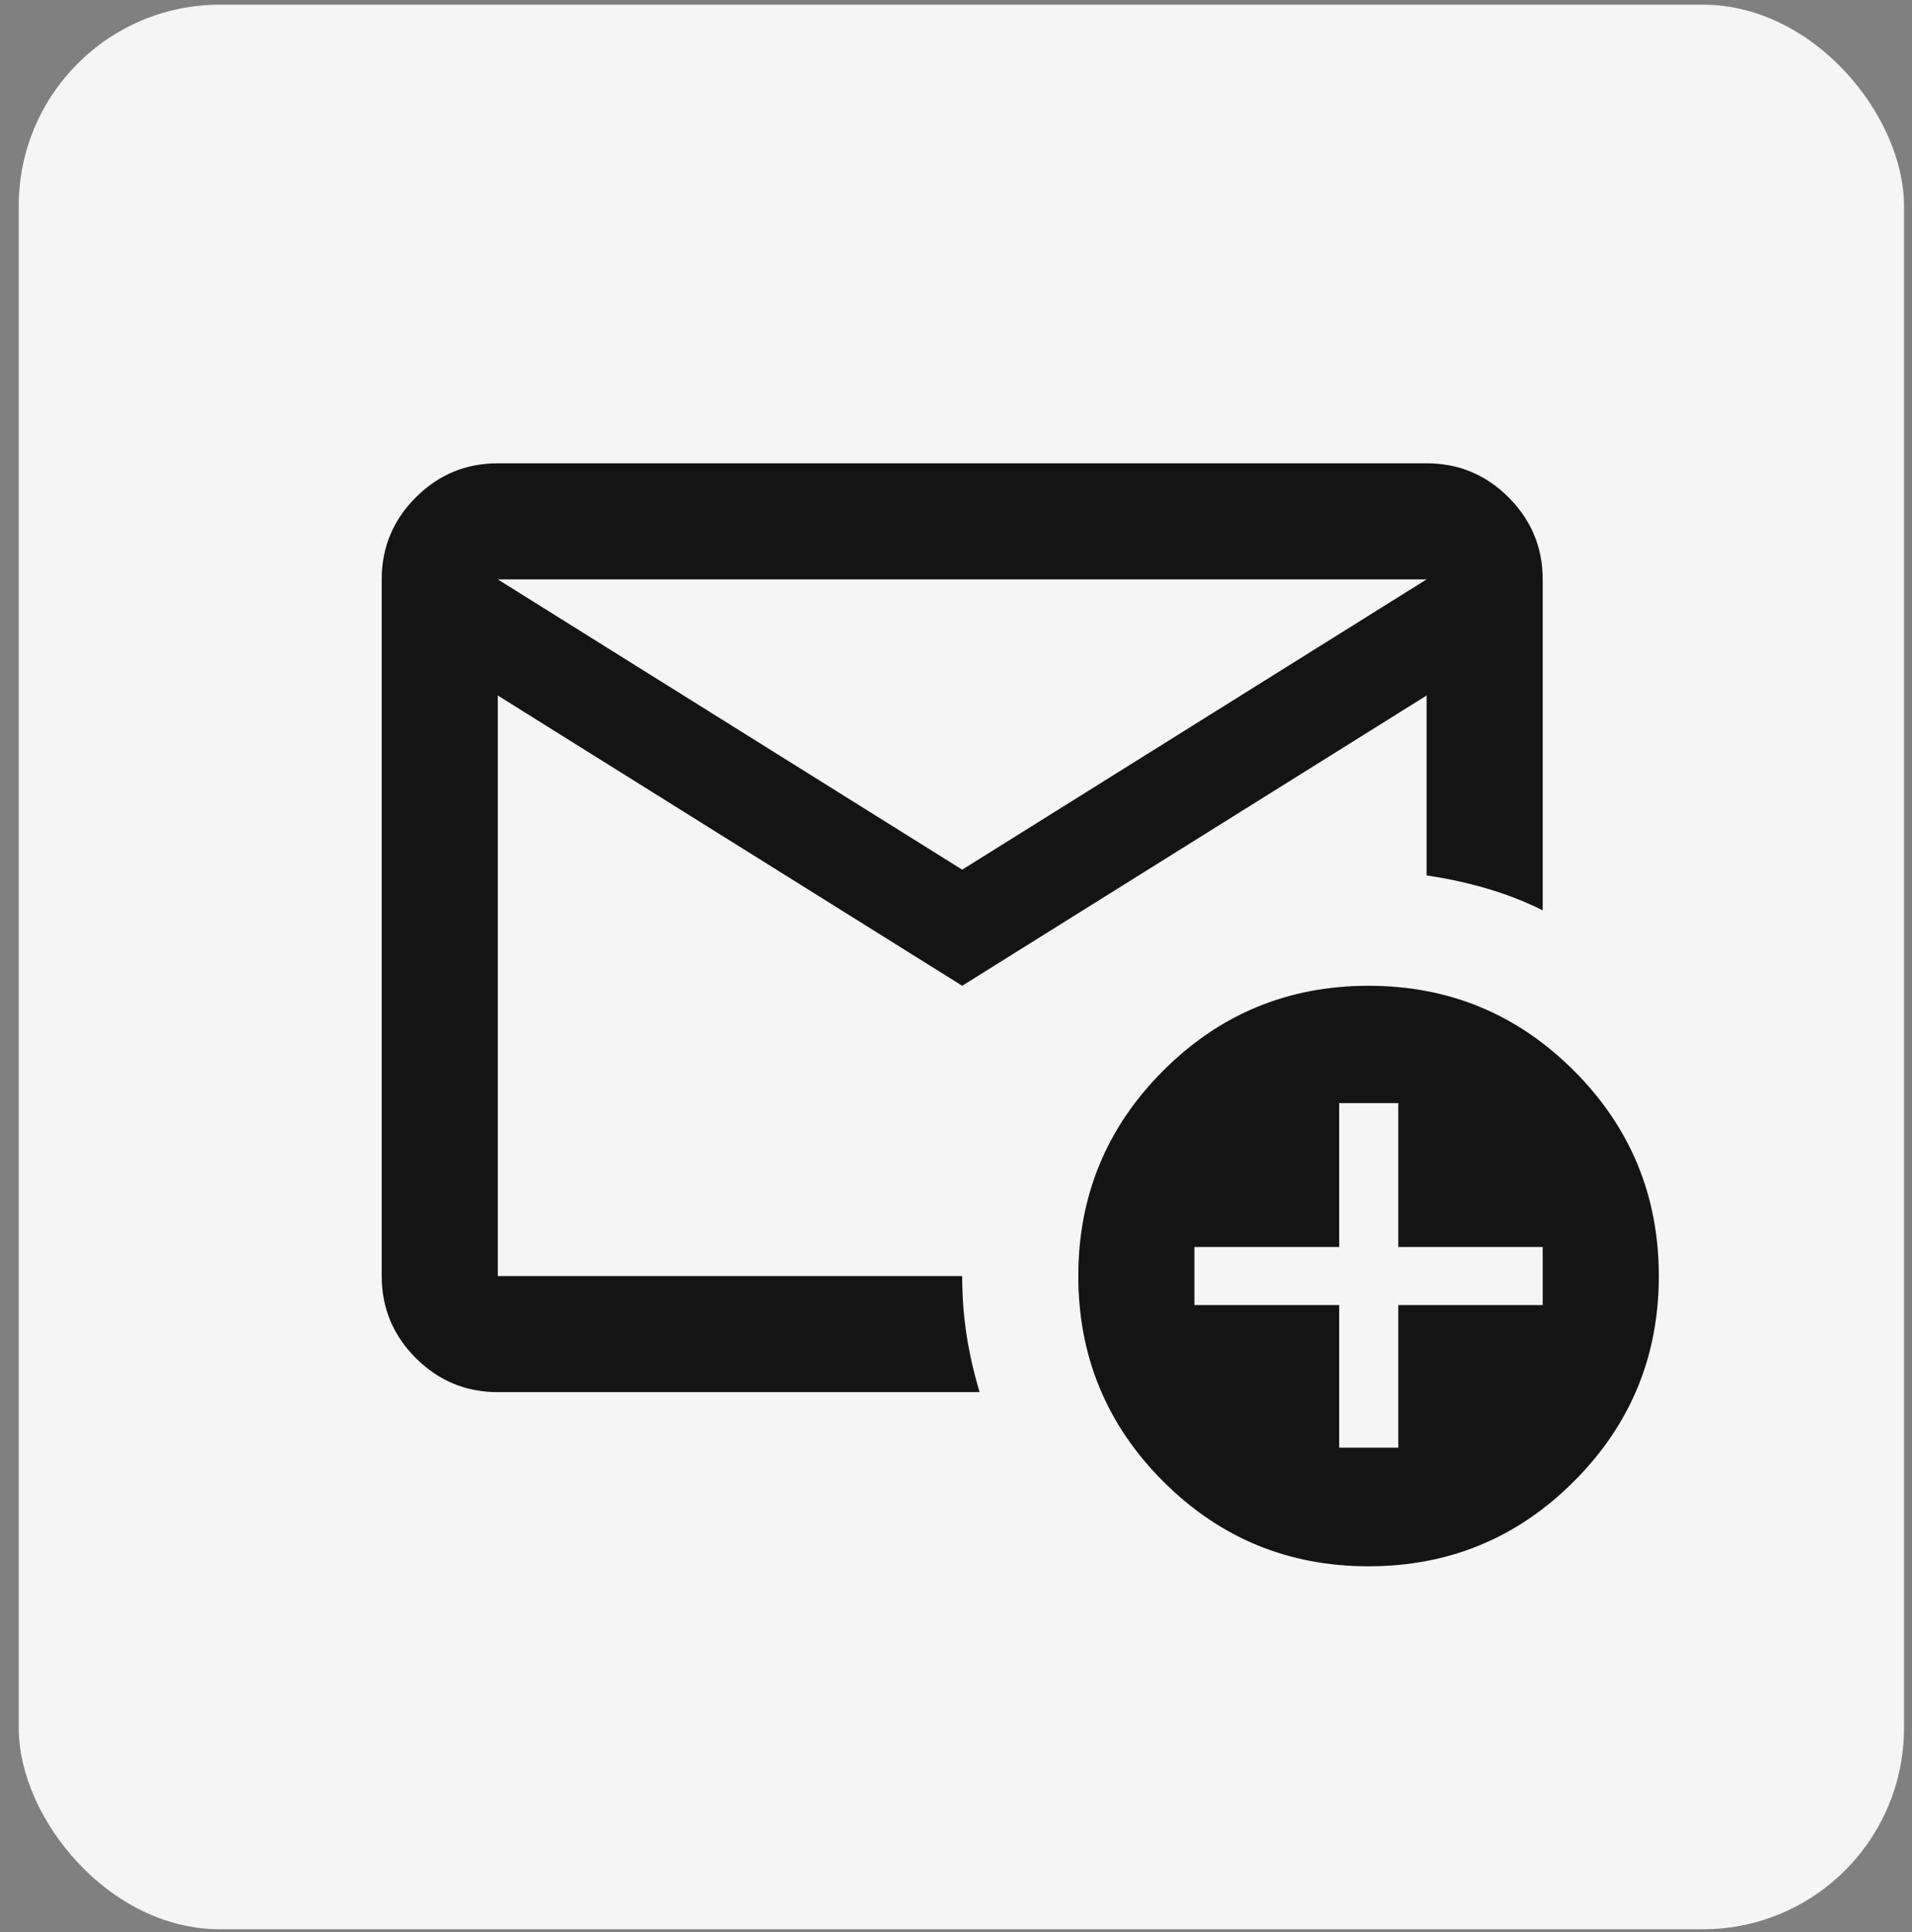
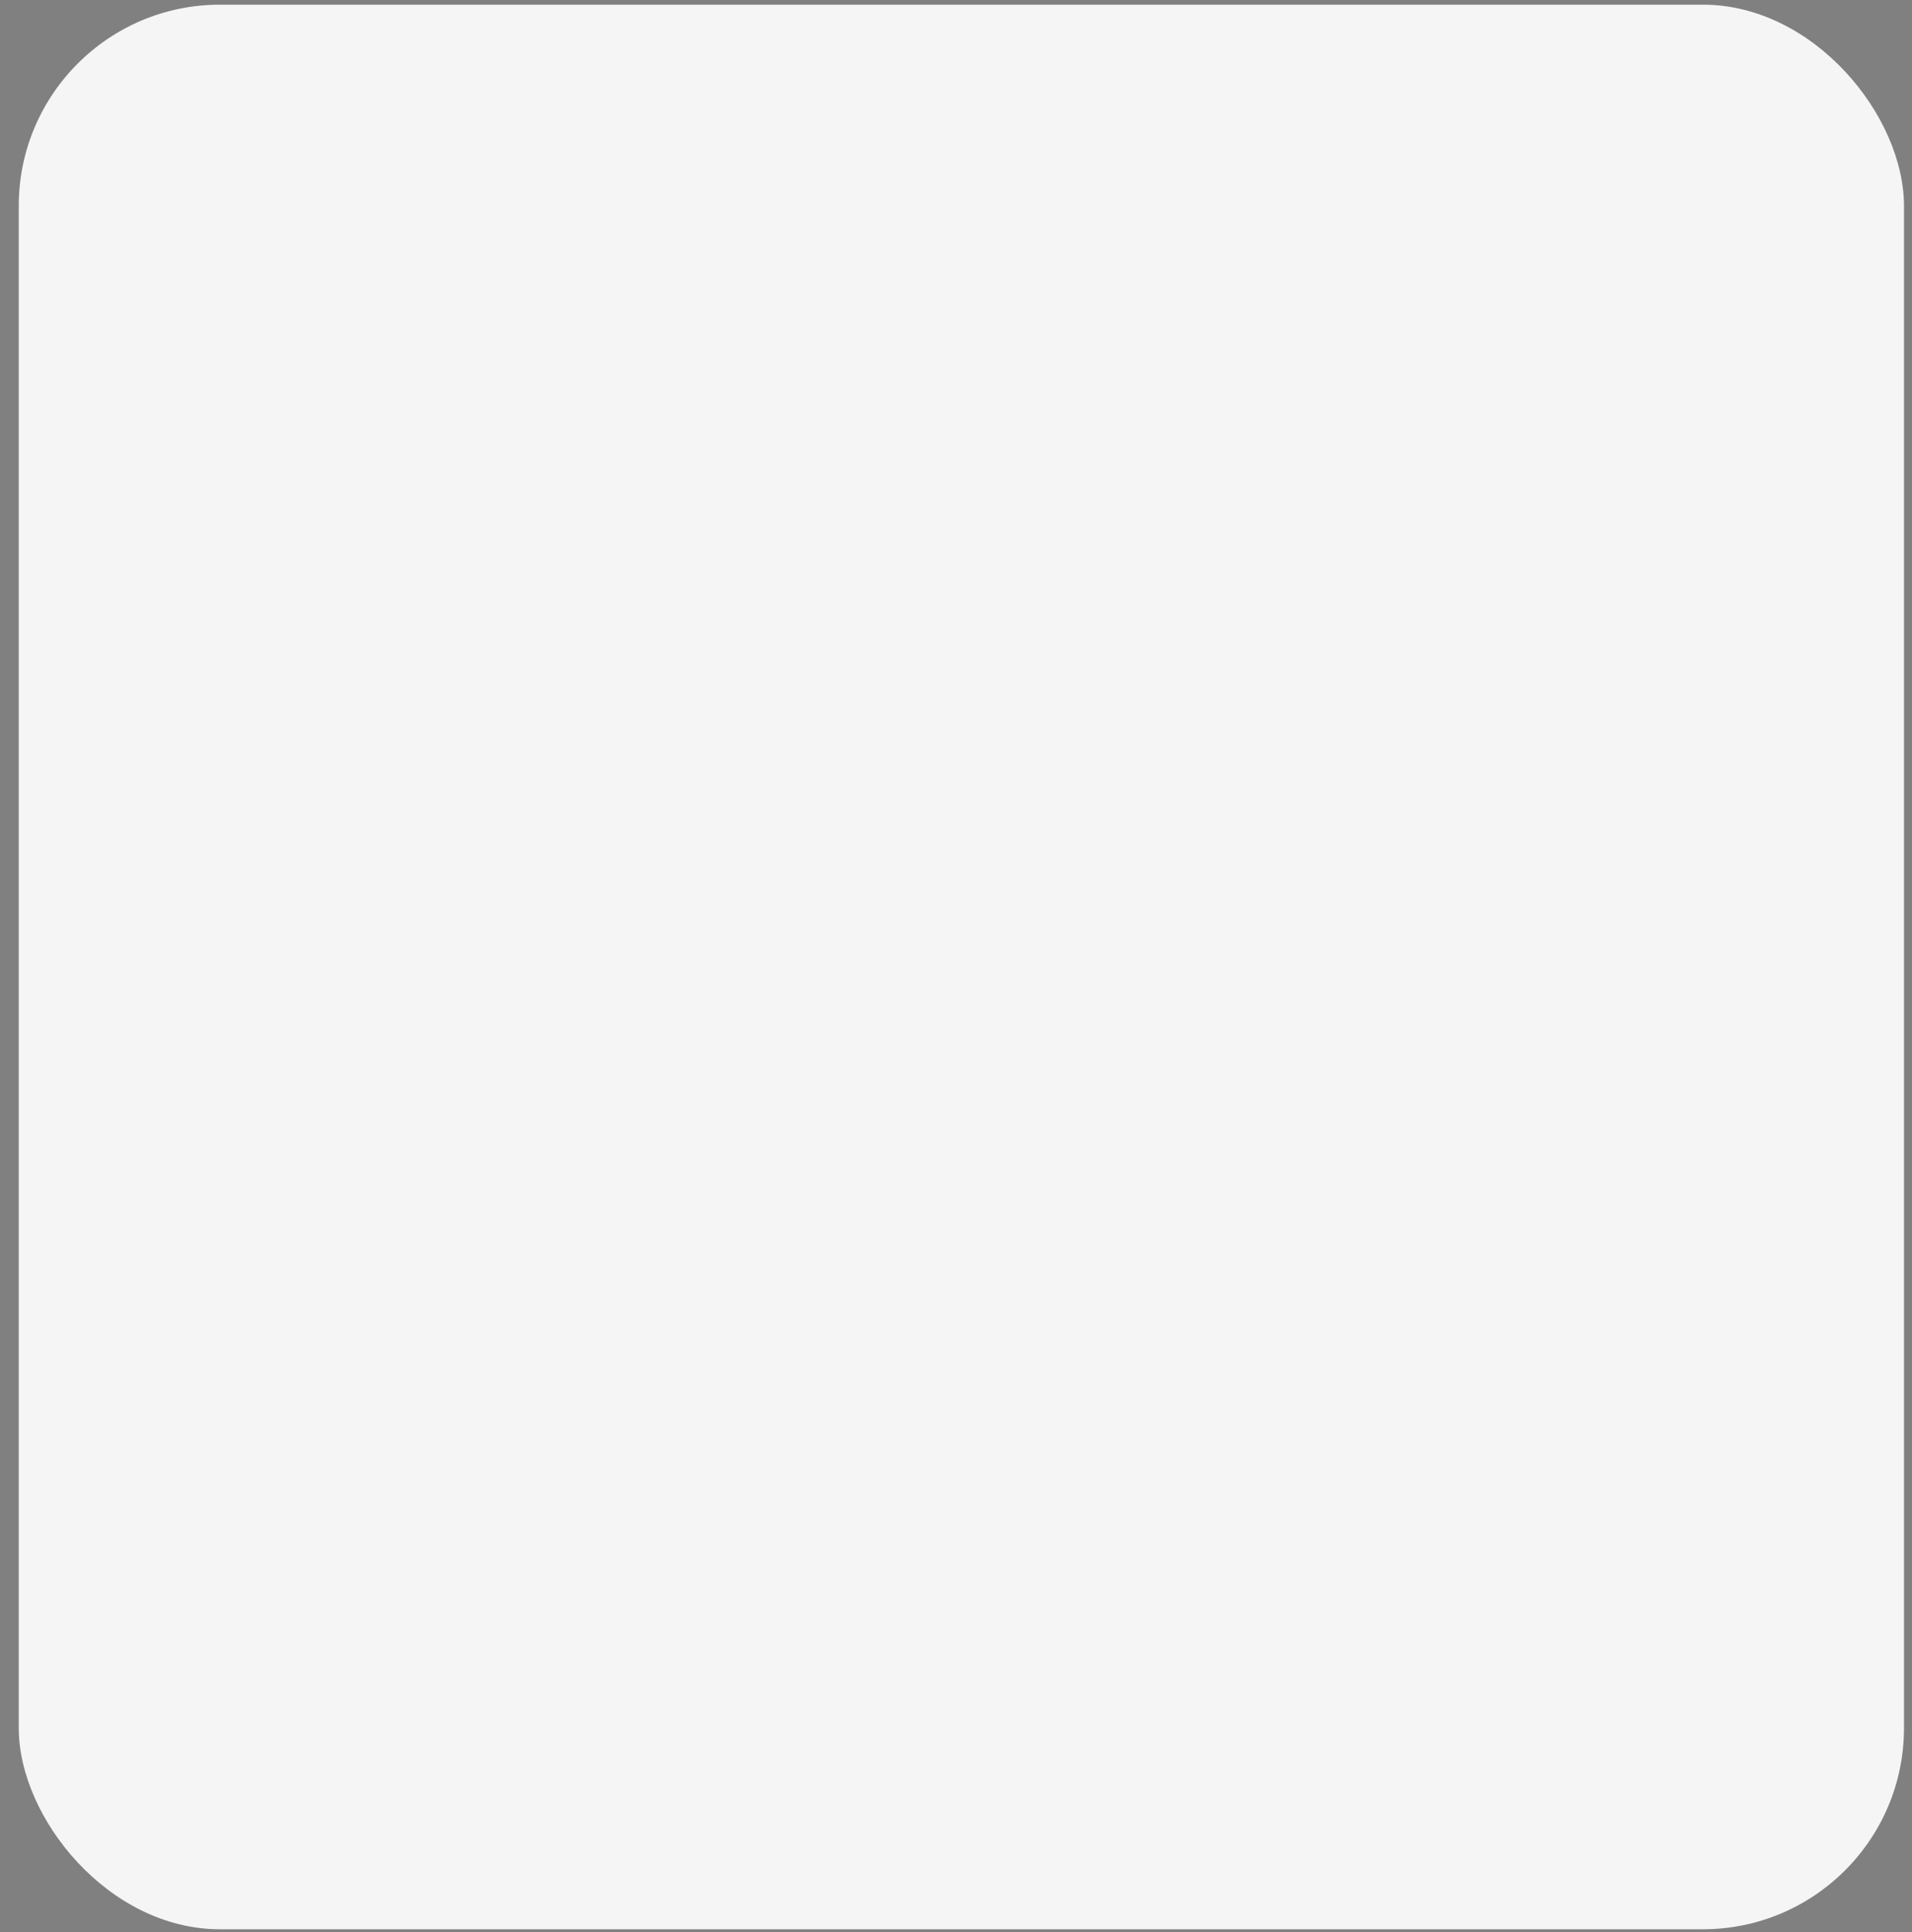
<svg xmlns="http://www.w3.org/2000/svg" width="95" height="96" viewBox="0 0 95 96" fill="none">
  <rect x="0" y="0" width="95" height="96" fill="#808080" stroke="none" />
  <rect x="0.932" y="0.232" width="93.67" height="95.621" rx="9.996" fill="#F5F5F5" />
  <g clip-path="url(#clip0_1_1858)">
-     <path fill-rule="evenodd" clip-rule="evenodd" d="M24.733 34.555L47.808 48.976L70.882 34.555V43.496C71.892 43.64 72.889 43.857 73.875 44.145C74.86 44.434 75.786 44.794 76.651 45.227V28.786C76.651 27.2 76.086 25.842 74.956 24.712C73.827 23.582 72.469 23.018 70.882 23.018H24.733C23.147 23.018 21.789 23.582 20.659 24.712C19.53 25.842 18.965 27.2 18.965 28.786V63.398C18.965 64.984 19.53 66.342 20.659 67.472C21.789 68.602 23.147 69.166 24.733 69.166H48.673C48.385 68.205 48.168 67.256 48.024 66.318C47.88 65.381 47.808 64.407 47.808 63.398H24.733V34.555ZM70.882 28.786L47.808 43.208L24.733 28.786H70.882ZM57.795 73.601C60.607 76.413 64.008 77.819 67.998 77.819C71.988 77.819 75.389 76.413 78.201 73.601C81.013 70.789 82.42 67.388 82.42 63.398C82.42 59.408 81.013 56.007 78.201 53.195C75.389 50.382 71.988 48.976 67.998 48.976C64.008 48.976 60.607 50.382 57.795 53.195C54.983 56.007 53.577 59.408 53.577 63.398C53.577 67.388 54.983 70.789 57.795 73.601ZM66.538 64.84H59.345V61.956H66.538V54.807H69.475V61.956H76.651V64.84H69.475V71.925H66.538V64.84Z" fill="#141414" />
-   </g>
+     </g>
  <defs>
    <clipPath id="clip0_1_1858">
-       <rect width="69.223" height="69.223" fill="white" transform="translate(13.197 11.48)" />
-     </clipPath>
+       </clipPath>
  </defs>
</svg>